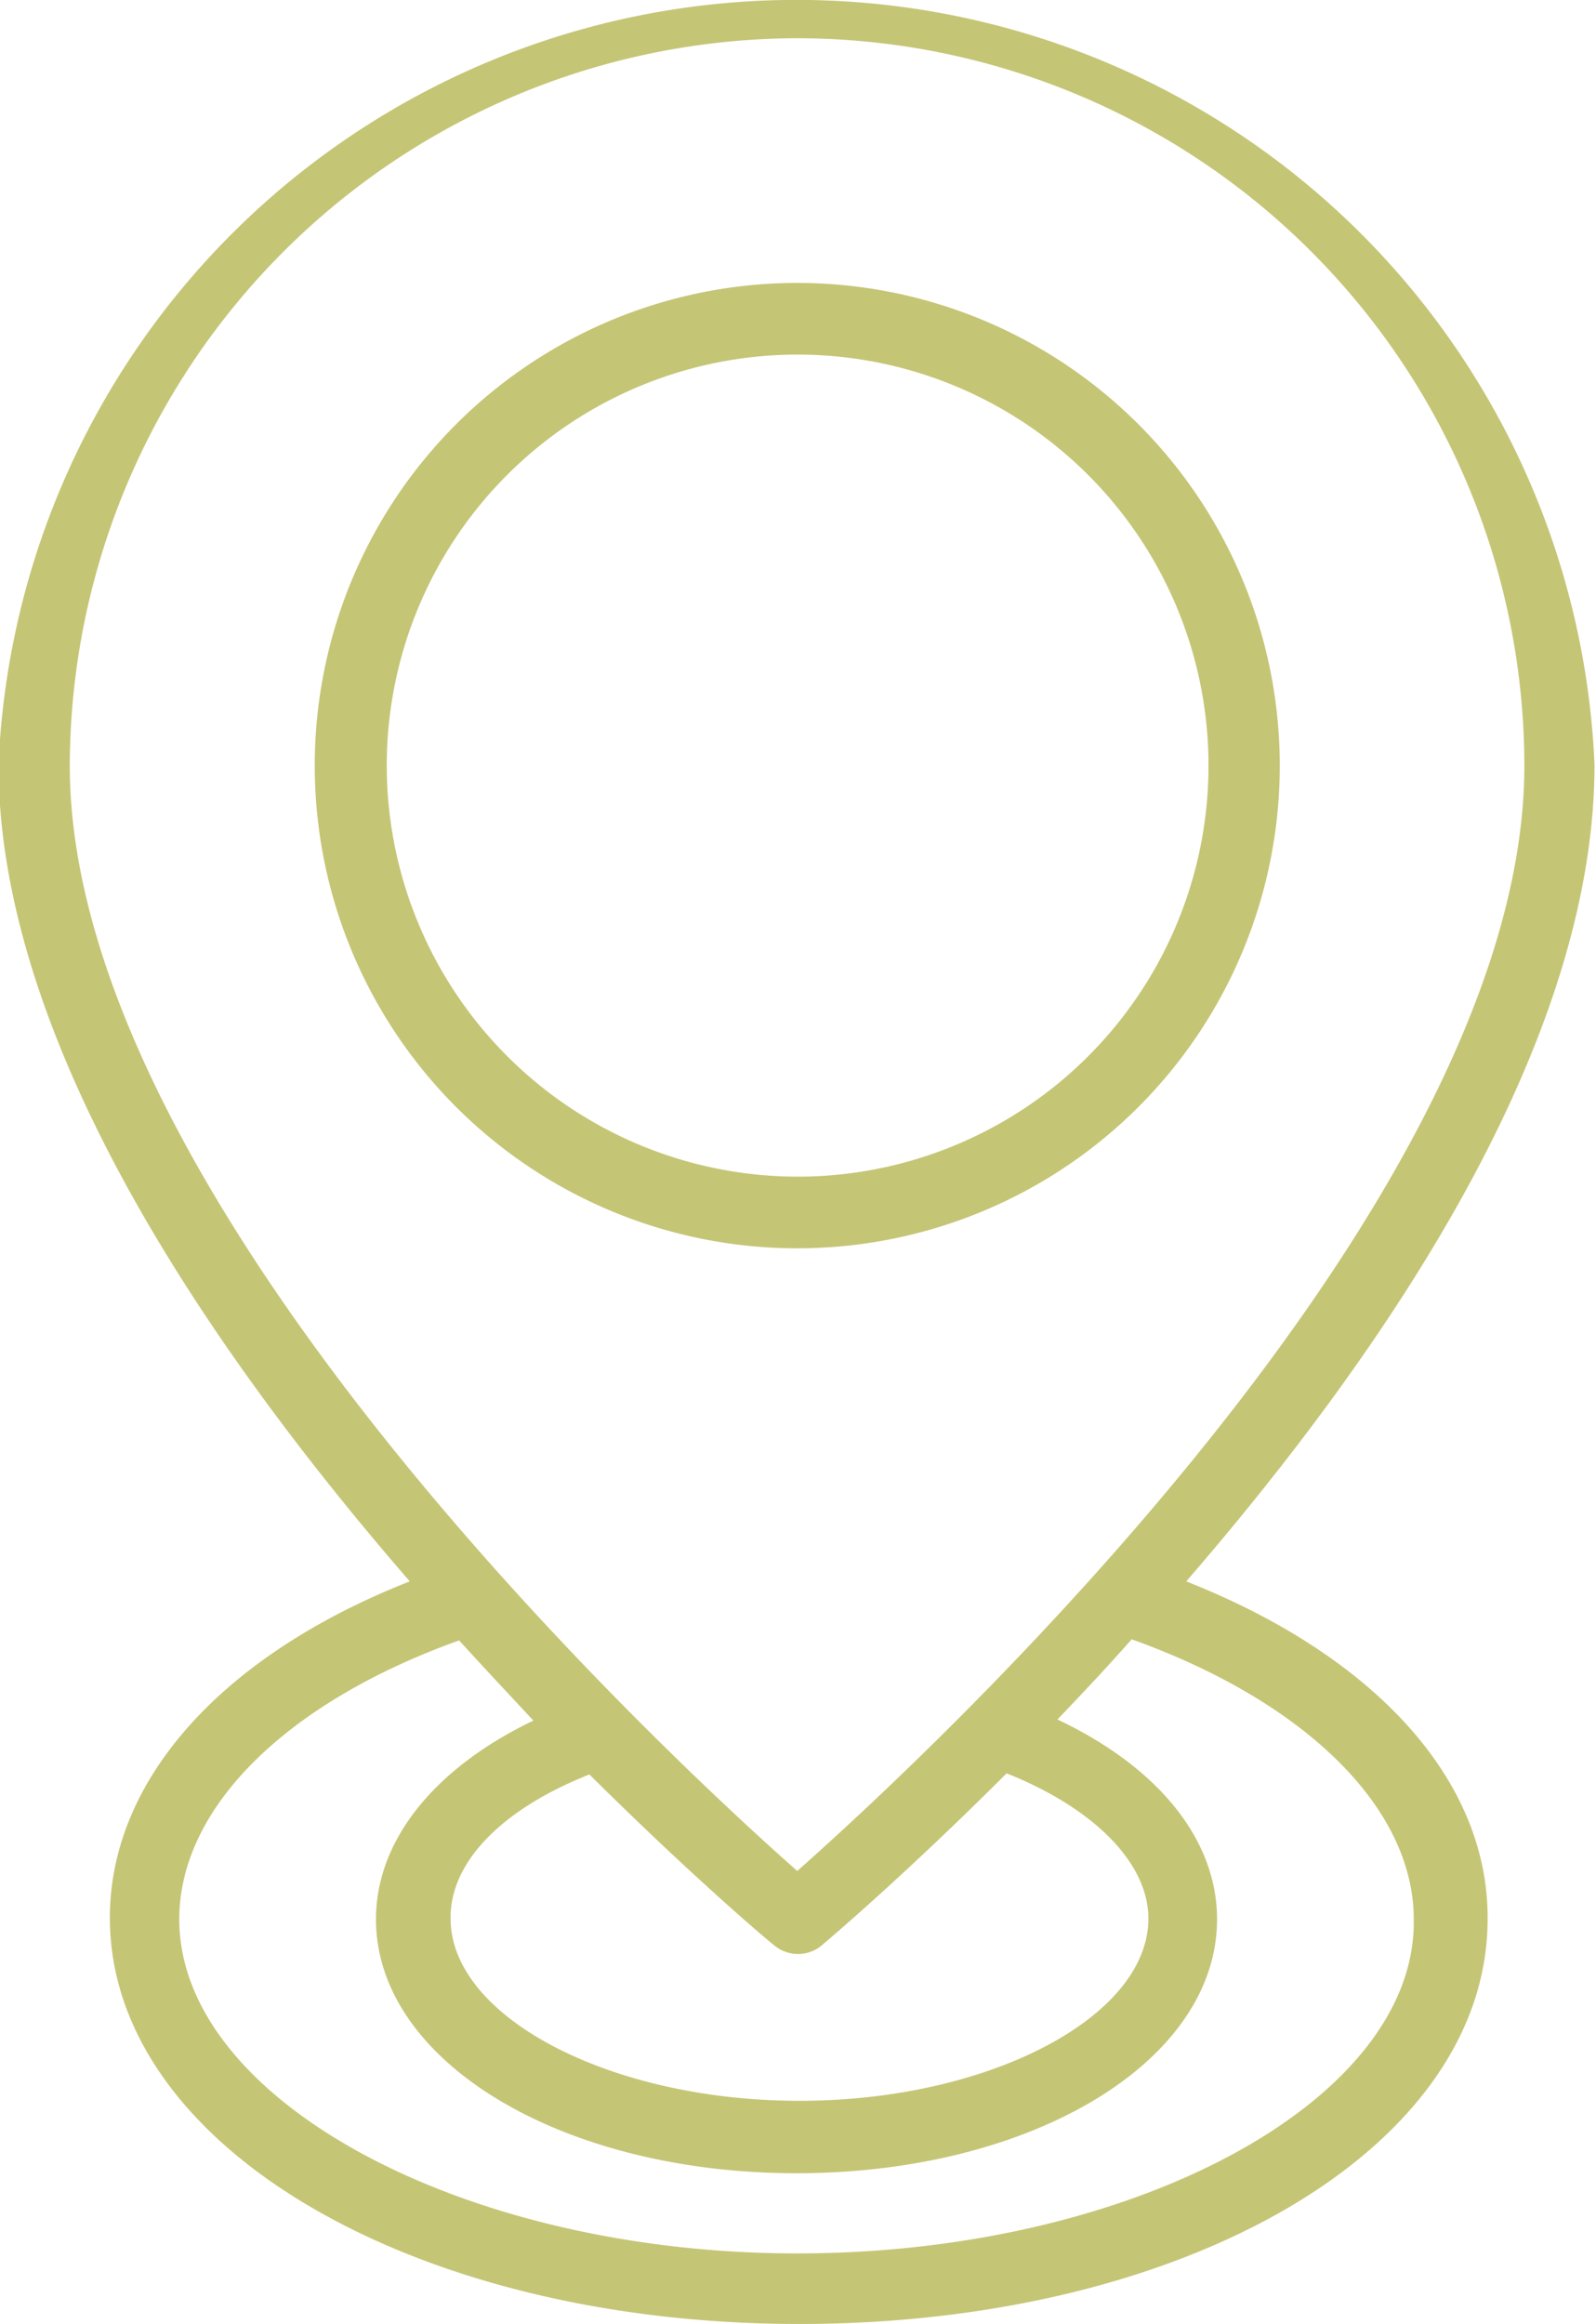
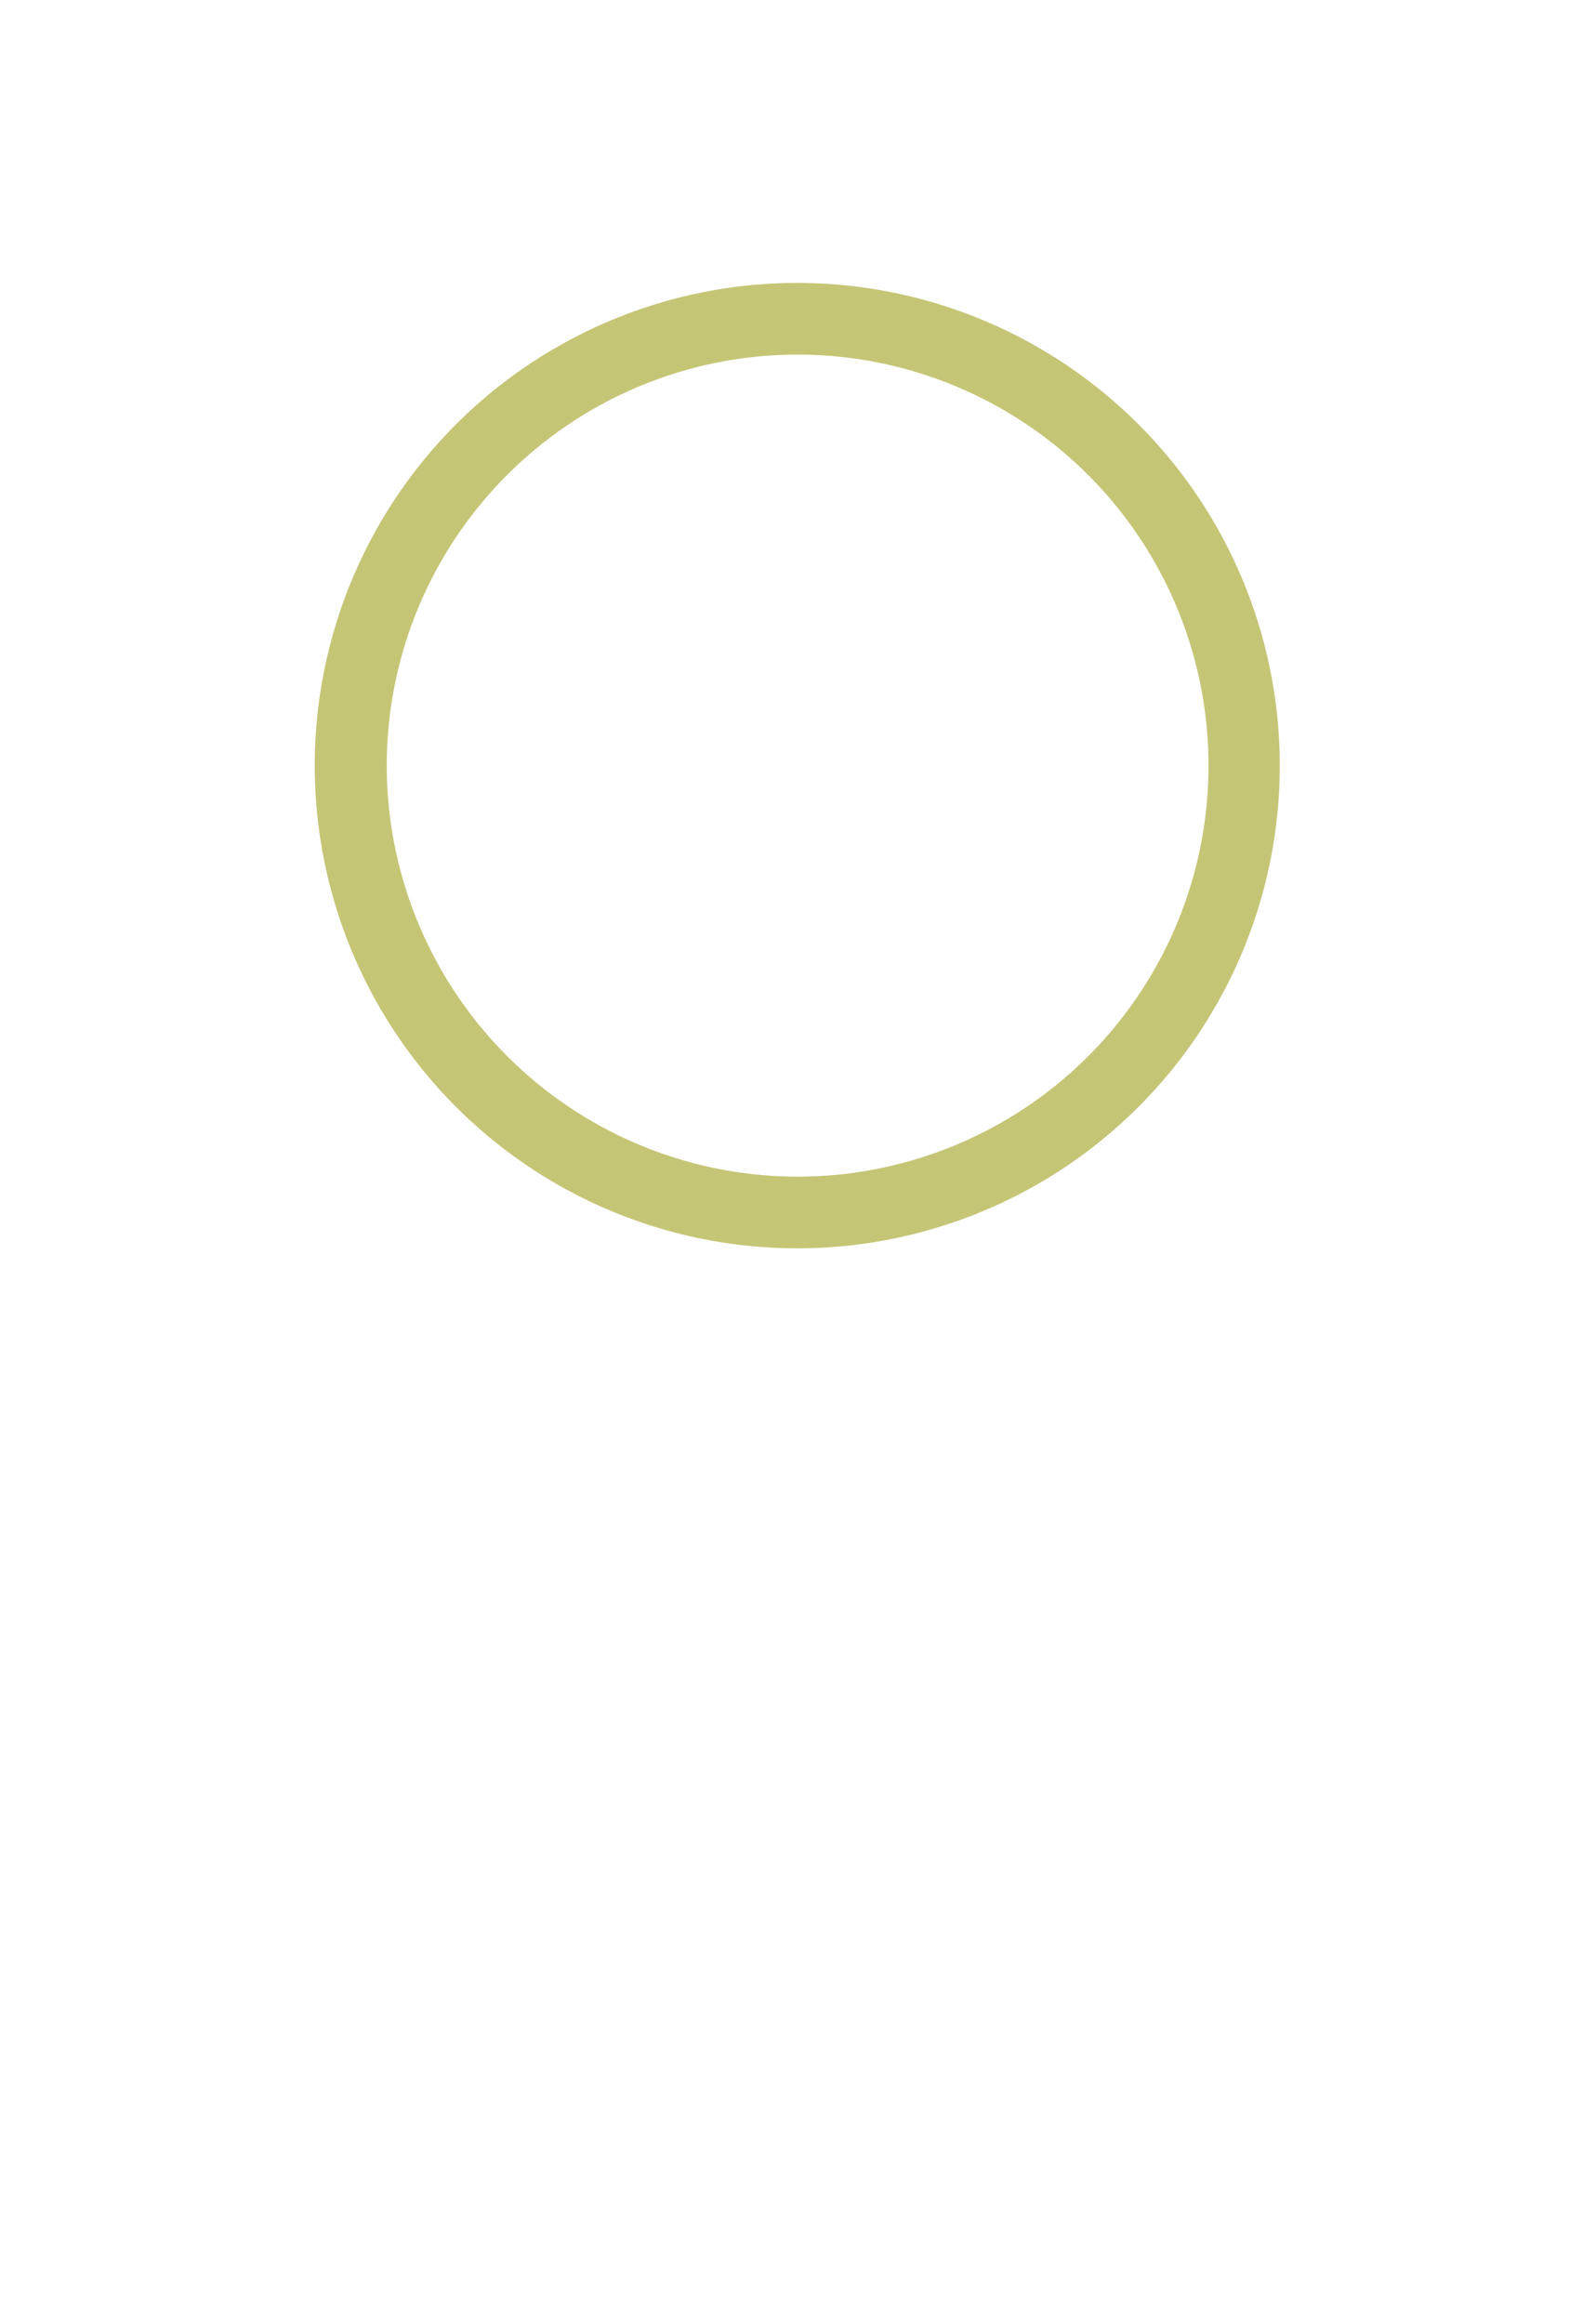
<svg xmlns="http://www.w3.org/2000/svg" width="43" height="62.59" viewBox="0 0 43 62.59">
  <defs>
    <style>.a{fill:#c5c576;}</style>
  </defs>
  <title>contact-location</title>
-   <path class="a" d="M32,43.48C37.41,37.23,43,29,43,21.48a21.52,21.52,0,0,0-43,0c0,7.45,5.65,15.74,11.08,22C6,45.48,3,48.84,3,52.54c0,6.14,8.16,10.94,18.58,10.94s18.54-4.73,18.54-10.91C40.14,48.85,37.11,45.5,32,43.48ZM21.52,1.92A19.61,19.61,0,0,1,41.11,21.51c0,11.82-16.2,26.77-19.59,29.77-3.4-3-19.6-18-19.6-29.77A19.64,19.64,0,0,1,21.52,1.92Zm-5.6,46.76c2.7,2.68,4.73,4.41,5,4.62a1,1,0,0,0,1.24,0c.26-.22,2.3-1.95,5-4.65,2.36.94,3.82,2.42,3.82,3.91,0,2.66-4.31,4.91-9.4,4.91s-9.4-2.25-9.4-4.91C12.16,51.07,13.52,49.63,15.92,48.68Zm5.6,12.9c-9,0-16.65-4.13-16.65-9,0-3,2.88-5.84,7.54-7.51.69.76,1.37,1.48,2,2.16-2.67,1.28-4.24,3.23-4.24,5.35,0,3.83,5,6.84,11.33,6.84s11.33-3,11.33-6.84c0-2.15-1.59-4.1-4.3-5.38.65-.68,1.33-1.4,2-2.16,4.69,1.68,7.6,4.55,7.6,7.54C38.21,57.45,30.59,61.58,21.52,61.58Z" transform="translate(-0.04 -0.89)" />
  <path class="a" d="M34.52,21.51a13,13,0,1,0-13,13,13,13,0,0,0,13-13Zm-24.06,0A11.07,11.07,0,1,1,21.53,32.58h0A11.08,11.08,0,0,1,10.46,21.51Z" transform="translate(-0.04 -0.89)" />
</svg>